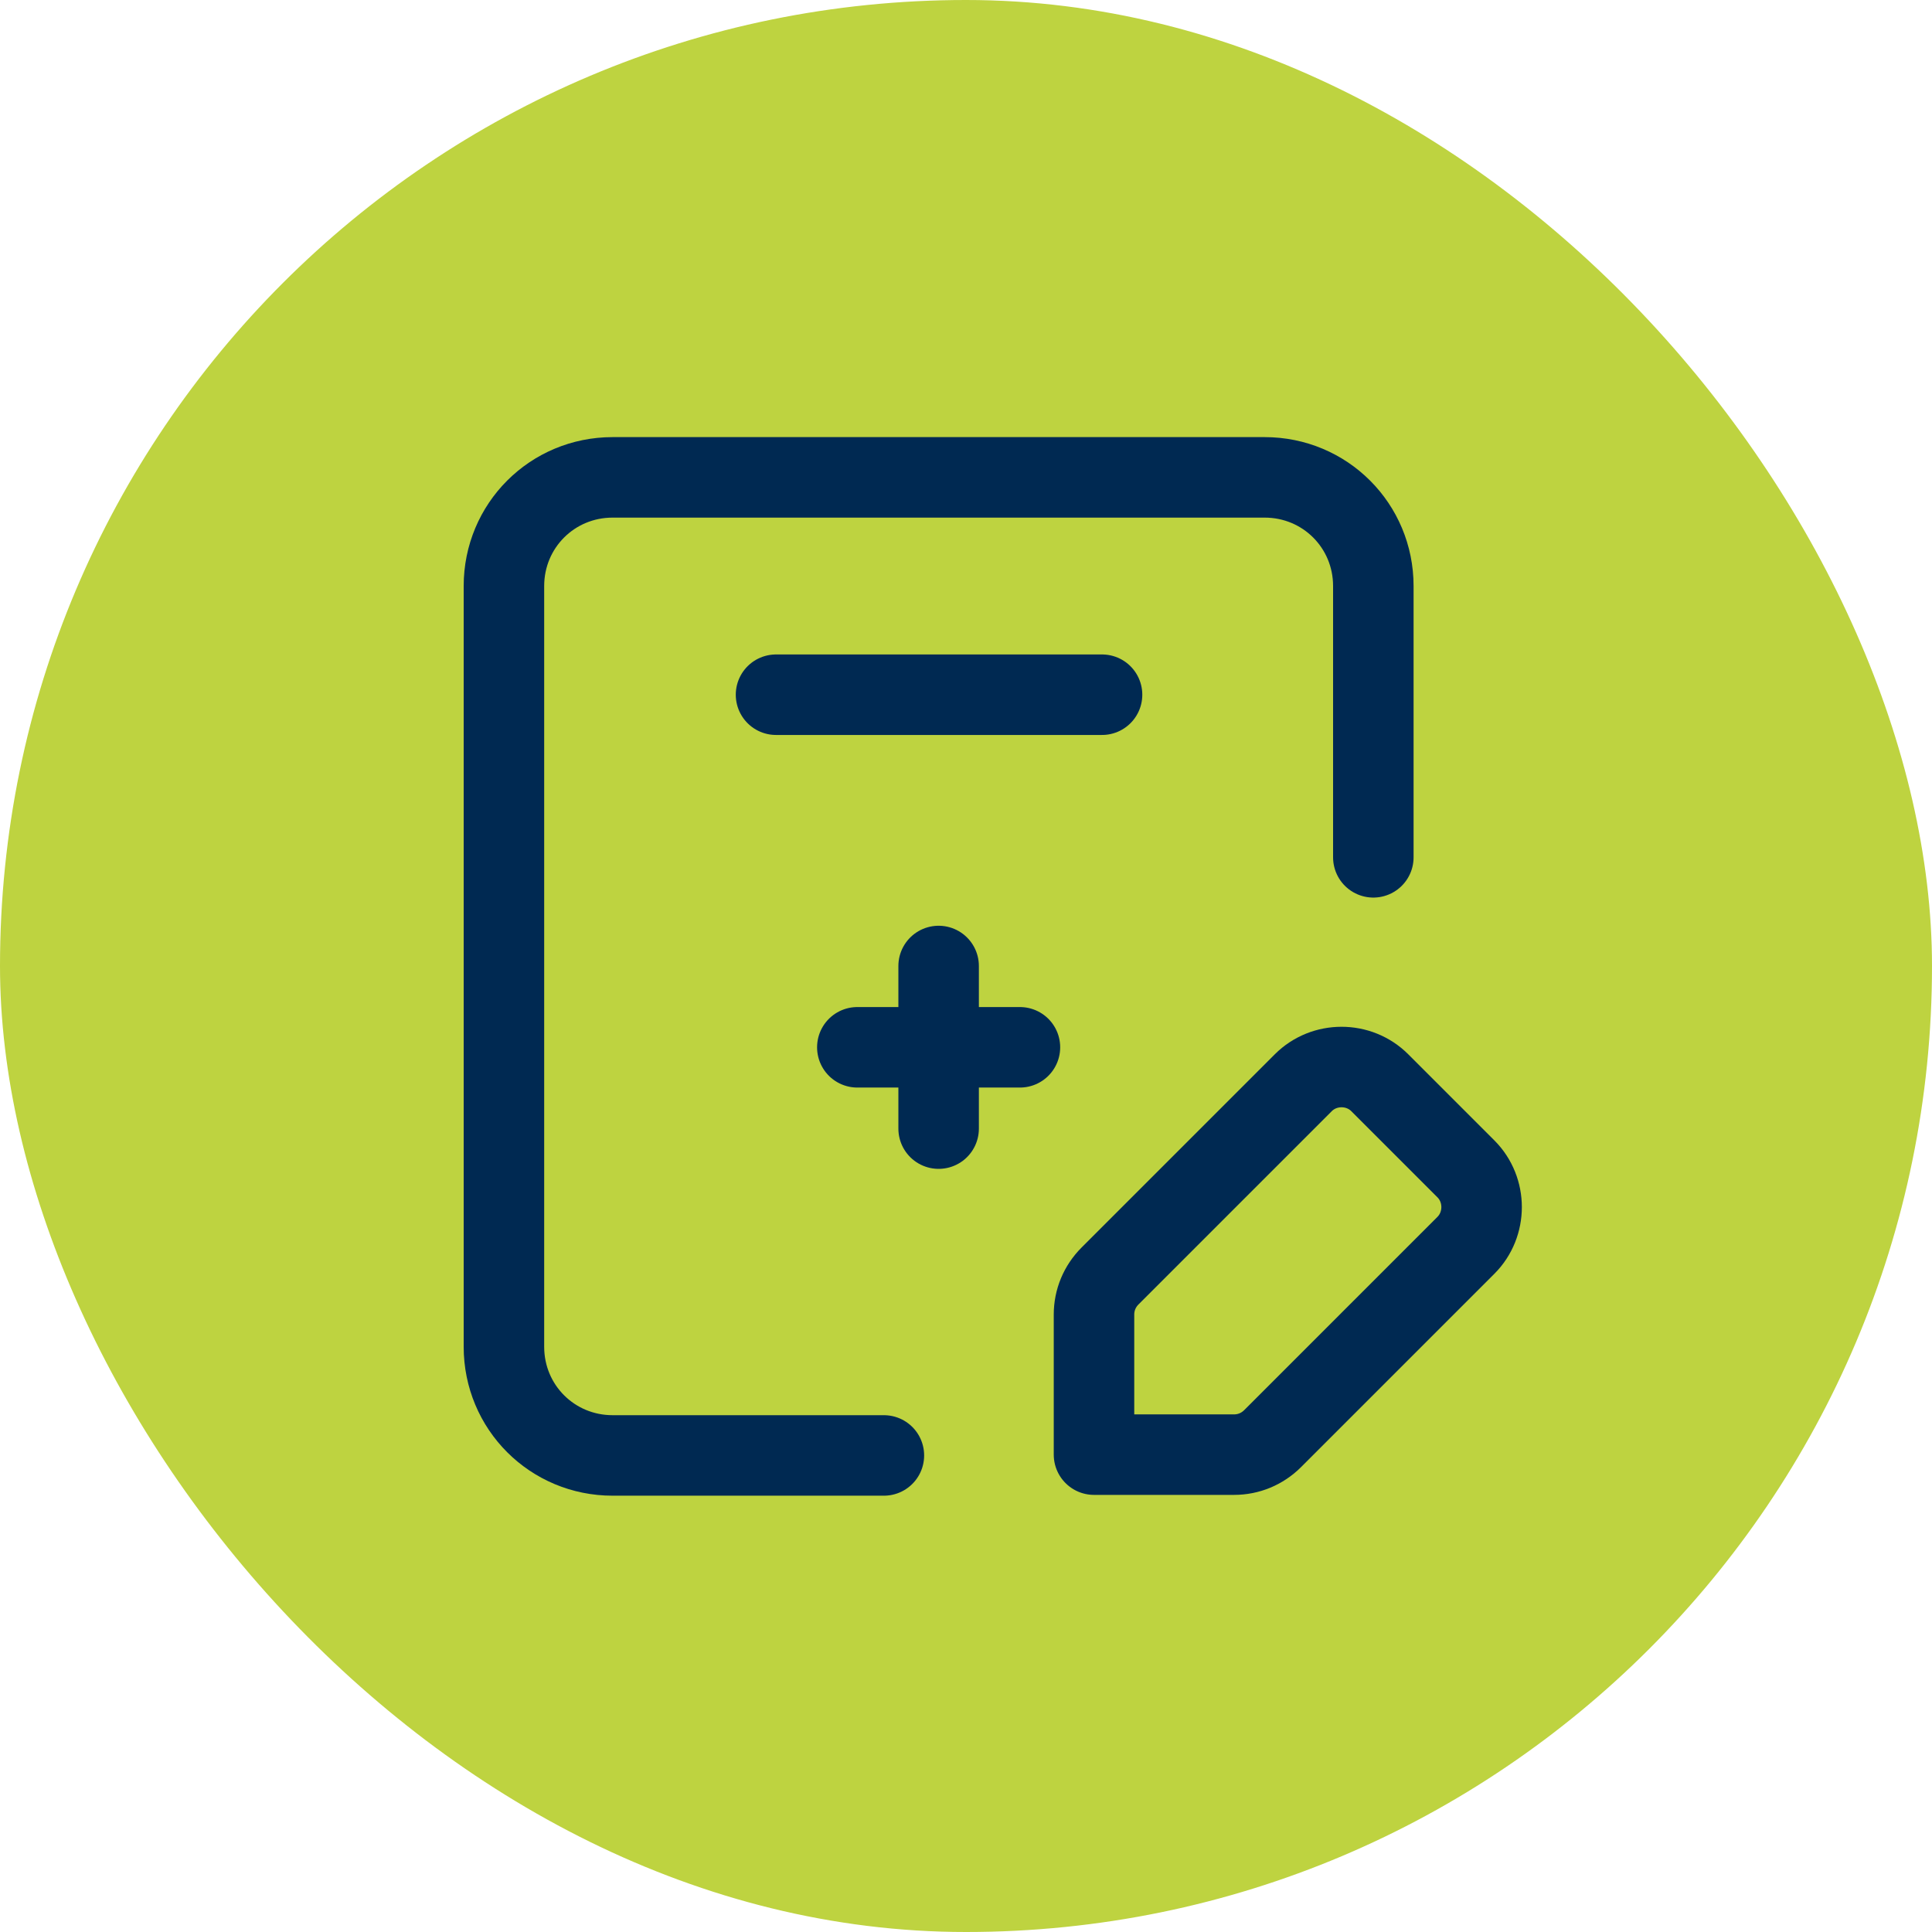
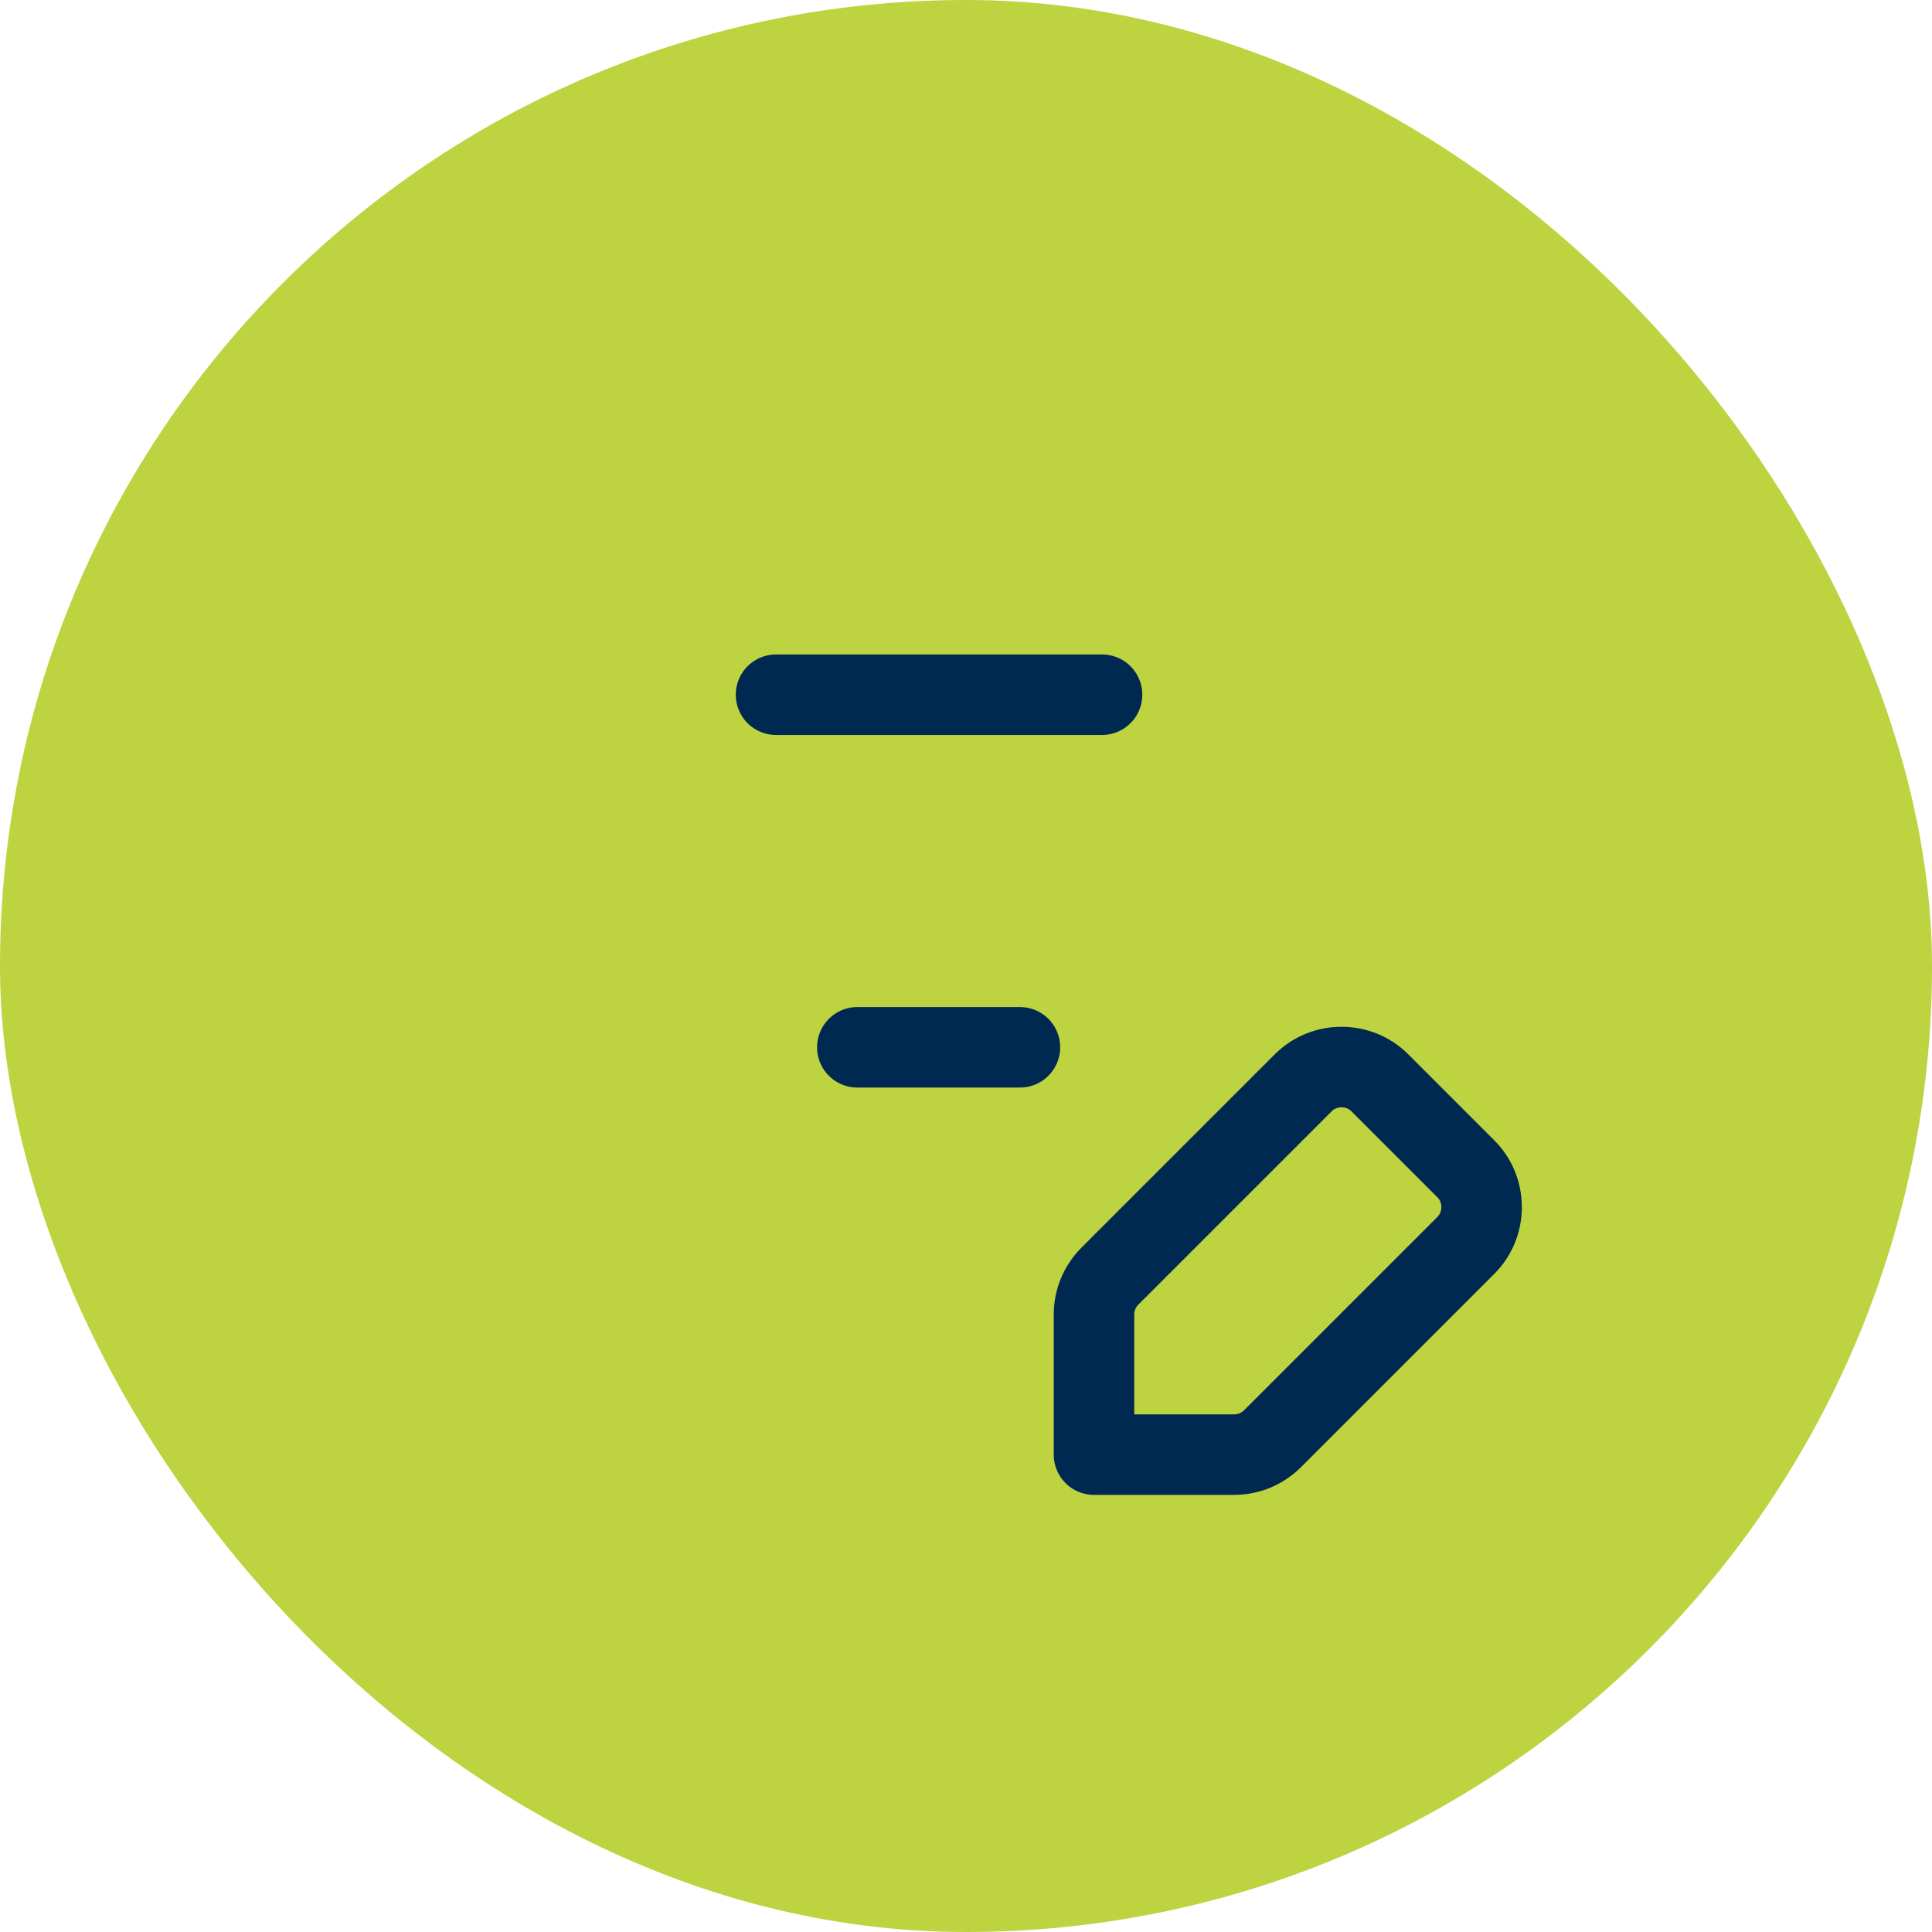
<svg xmlns="http://www.w3.org/2000/svg" viewBox="0 0 24 24" width="75" height="75">
  <g id="a" data-name="Farbe">
    <rect x="0" y="0" width="24" height="24" rx="12" ry="12" style="fill: #bed340;" />
  </g>
  <g id="b" data-name="Finanz">
    <g>
-       <path d="M17.06,10.65v-3.37h0c0-.75-.6-1.35-1.35-1.35H7.61c-.75,0-1.35.6-1.35,1.35h0v9.45h0c0,.75.6,1.35,1.35,1.35h3.37" style="fill: none; stroke: #002952; stroke-linecap: round; stroke-linejoin: round;" />
      <path d="M15.81,17.87l2.4-2.4h0c.26-.26.26-.69,0-.95l-1.07-1.07h0c-.26-.26-.69-.26-.95,0l-2.4,2.4h0c-.13.13-.2.3-.2.48v1.74h1.74c.18,0,.35-.07.48-.2Z" style="fill: none; stroke: #002952; stroke-linecap: round; stroke-linejoin: round;" />
-       <path d="M11.66,12v2.02" style="fill: none; stroke: #002952; stroke-linecap: round; stroke-linejoin: round;" />
      <path d="M12.67,13.01h-2.02" style="fill: none; stroke: #002952; stroke-linecap: round; stroke-linejoin: round;" />
      <path d="M9.64,8.63h4.05" style="fill: none; stroke: #002952; stroke-linecap: round; stroke-linejoin: round;" />
    </g>
  </g>
</svg>